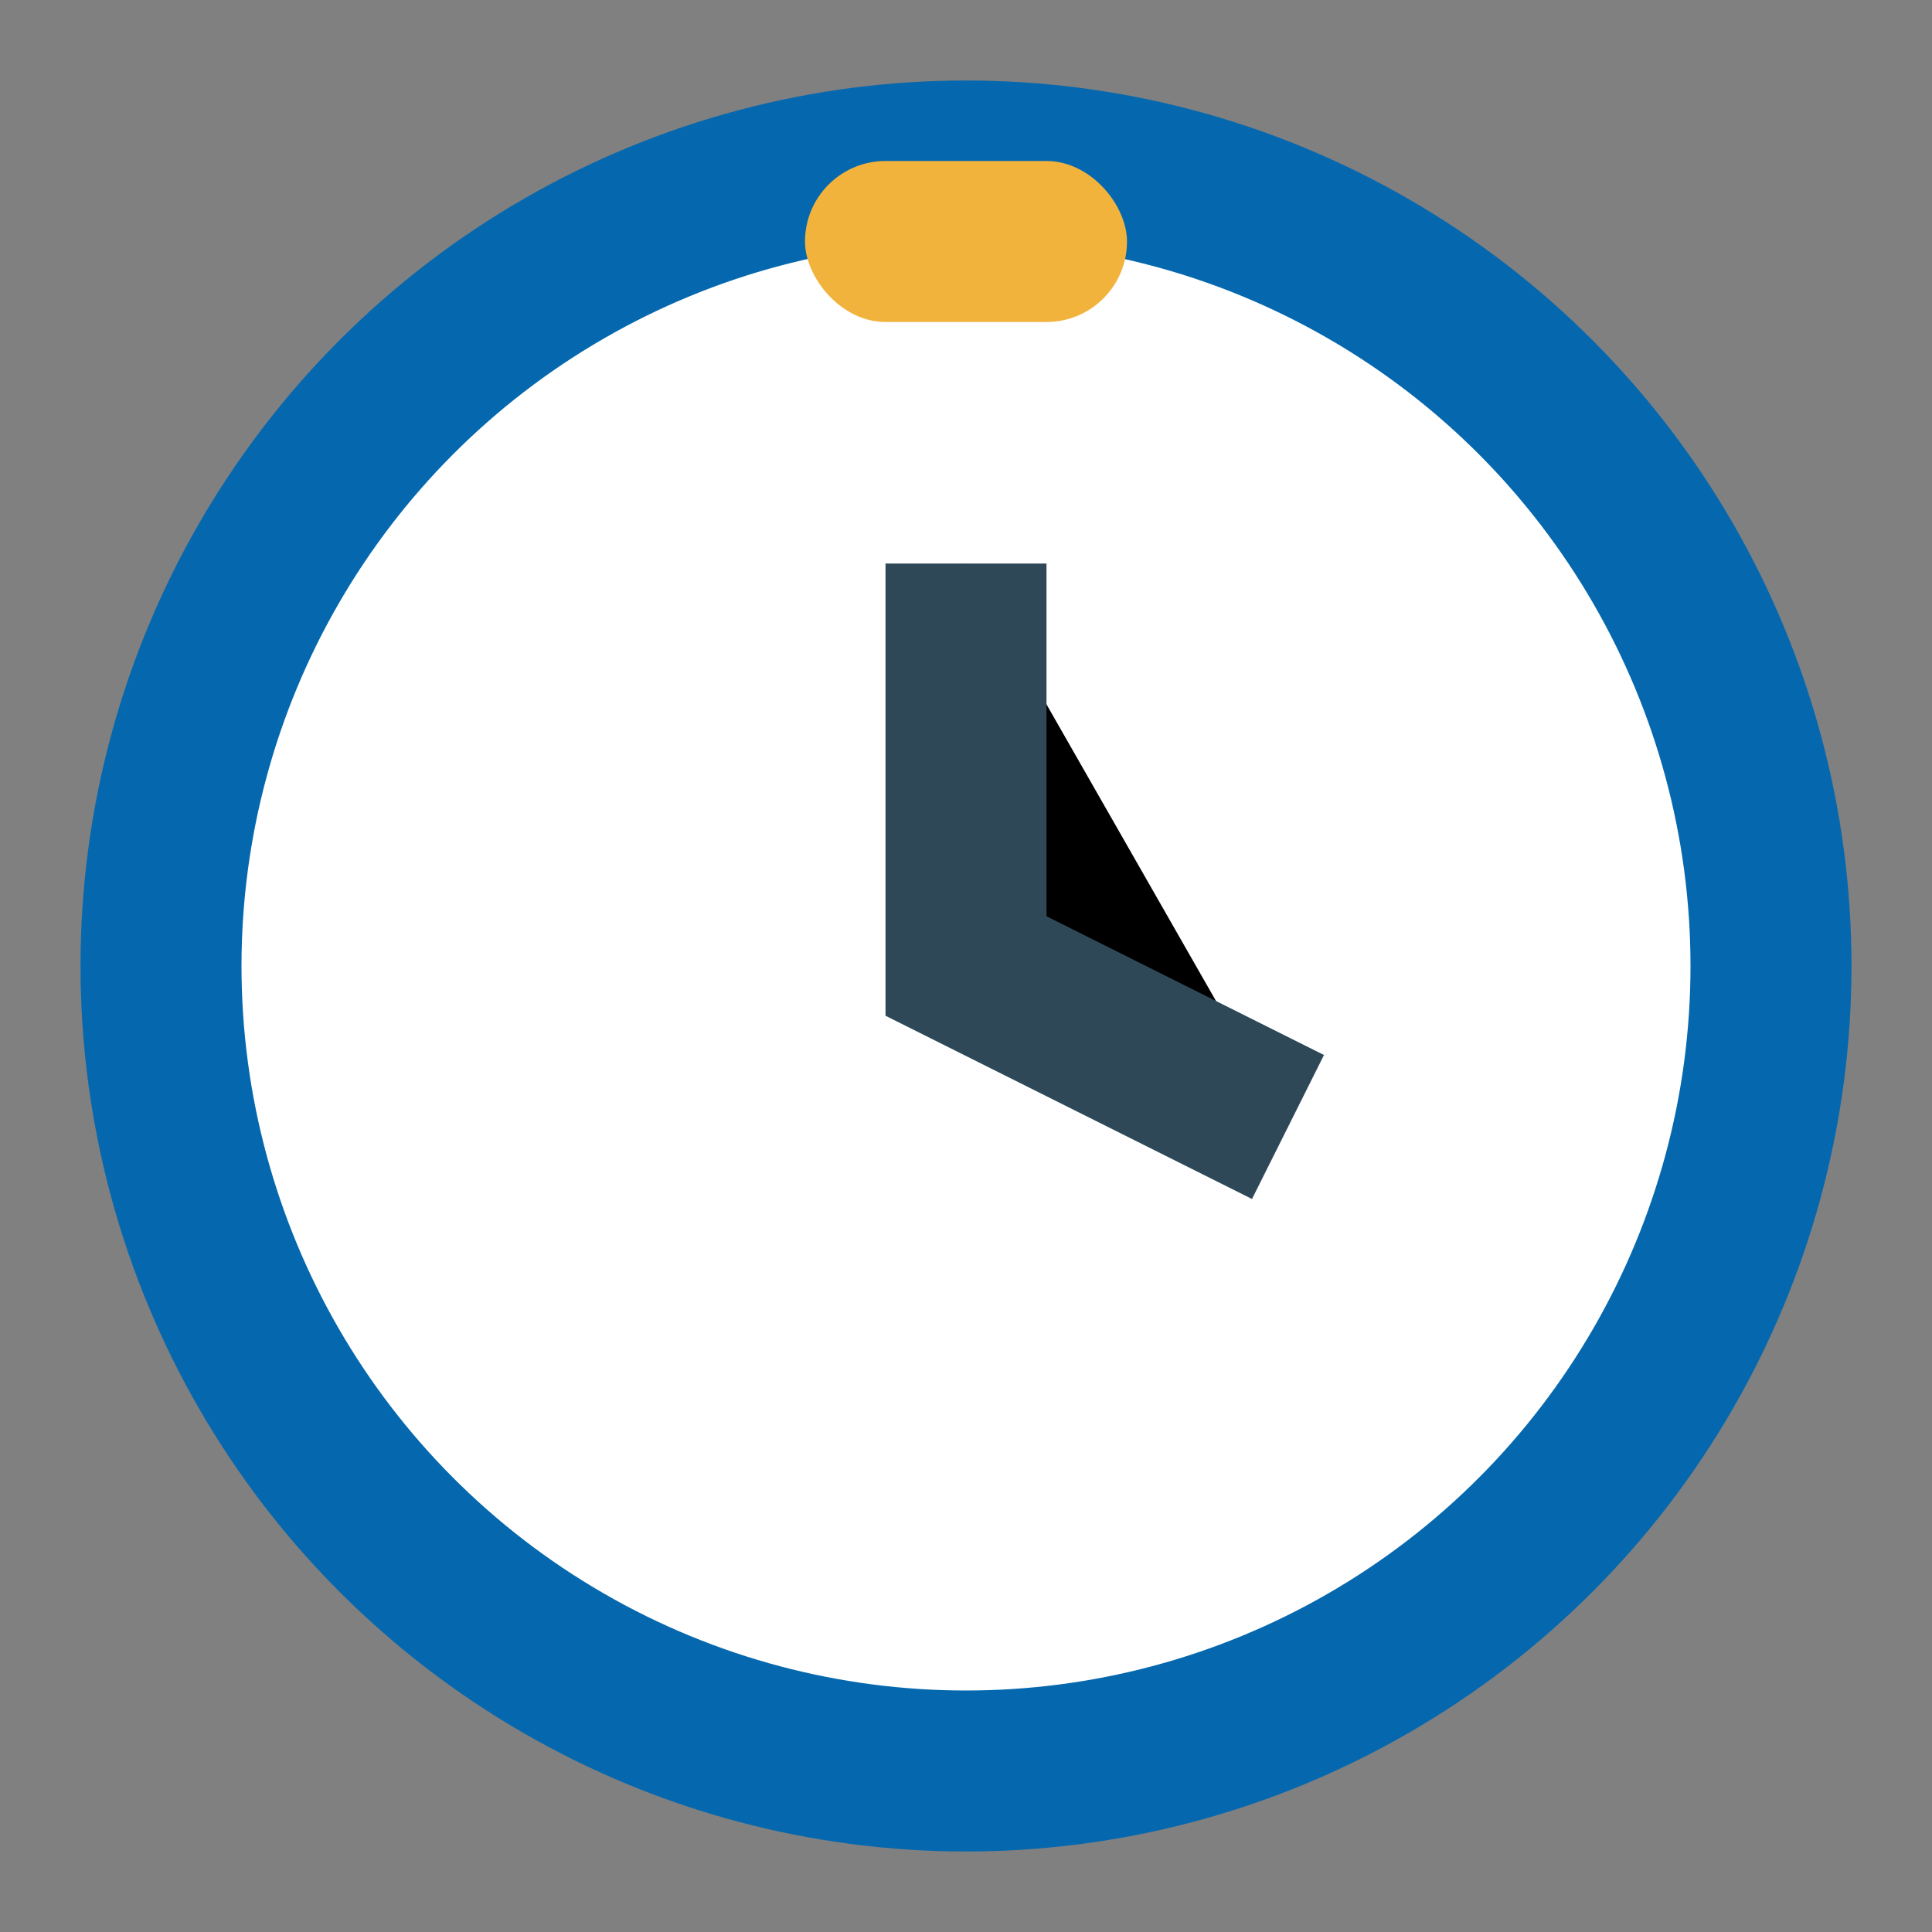
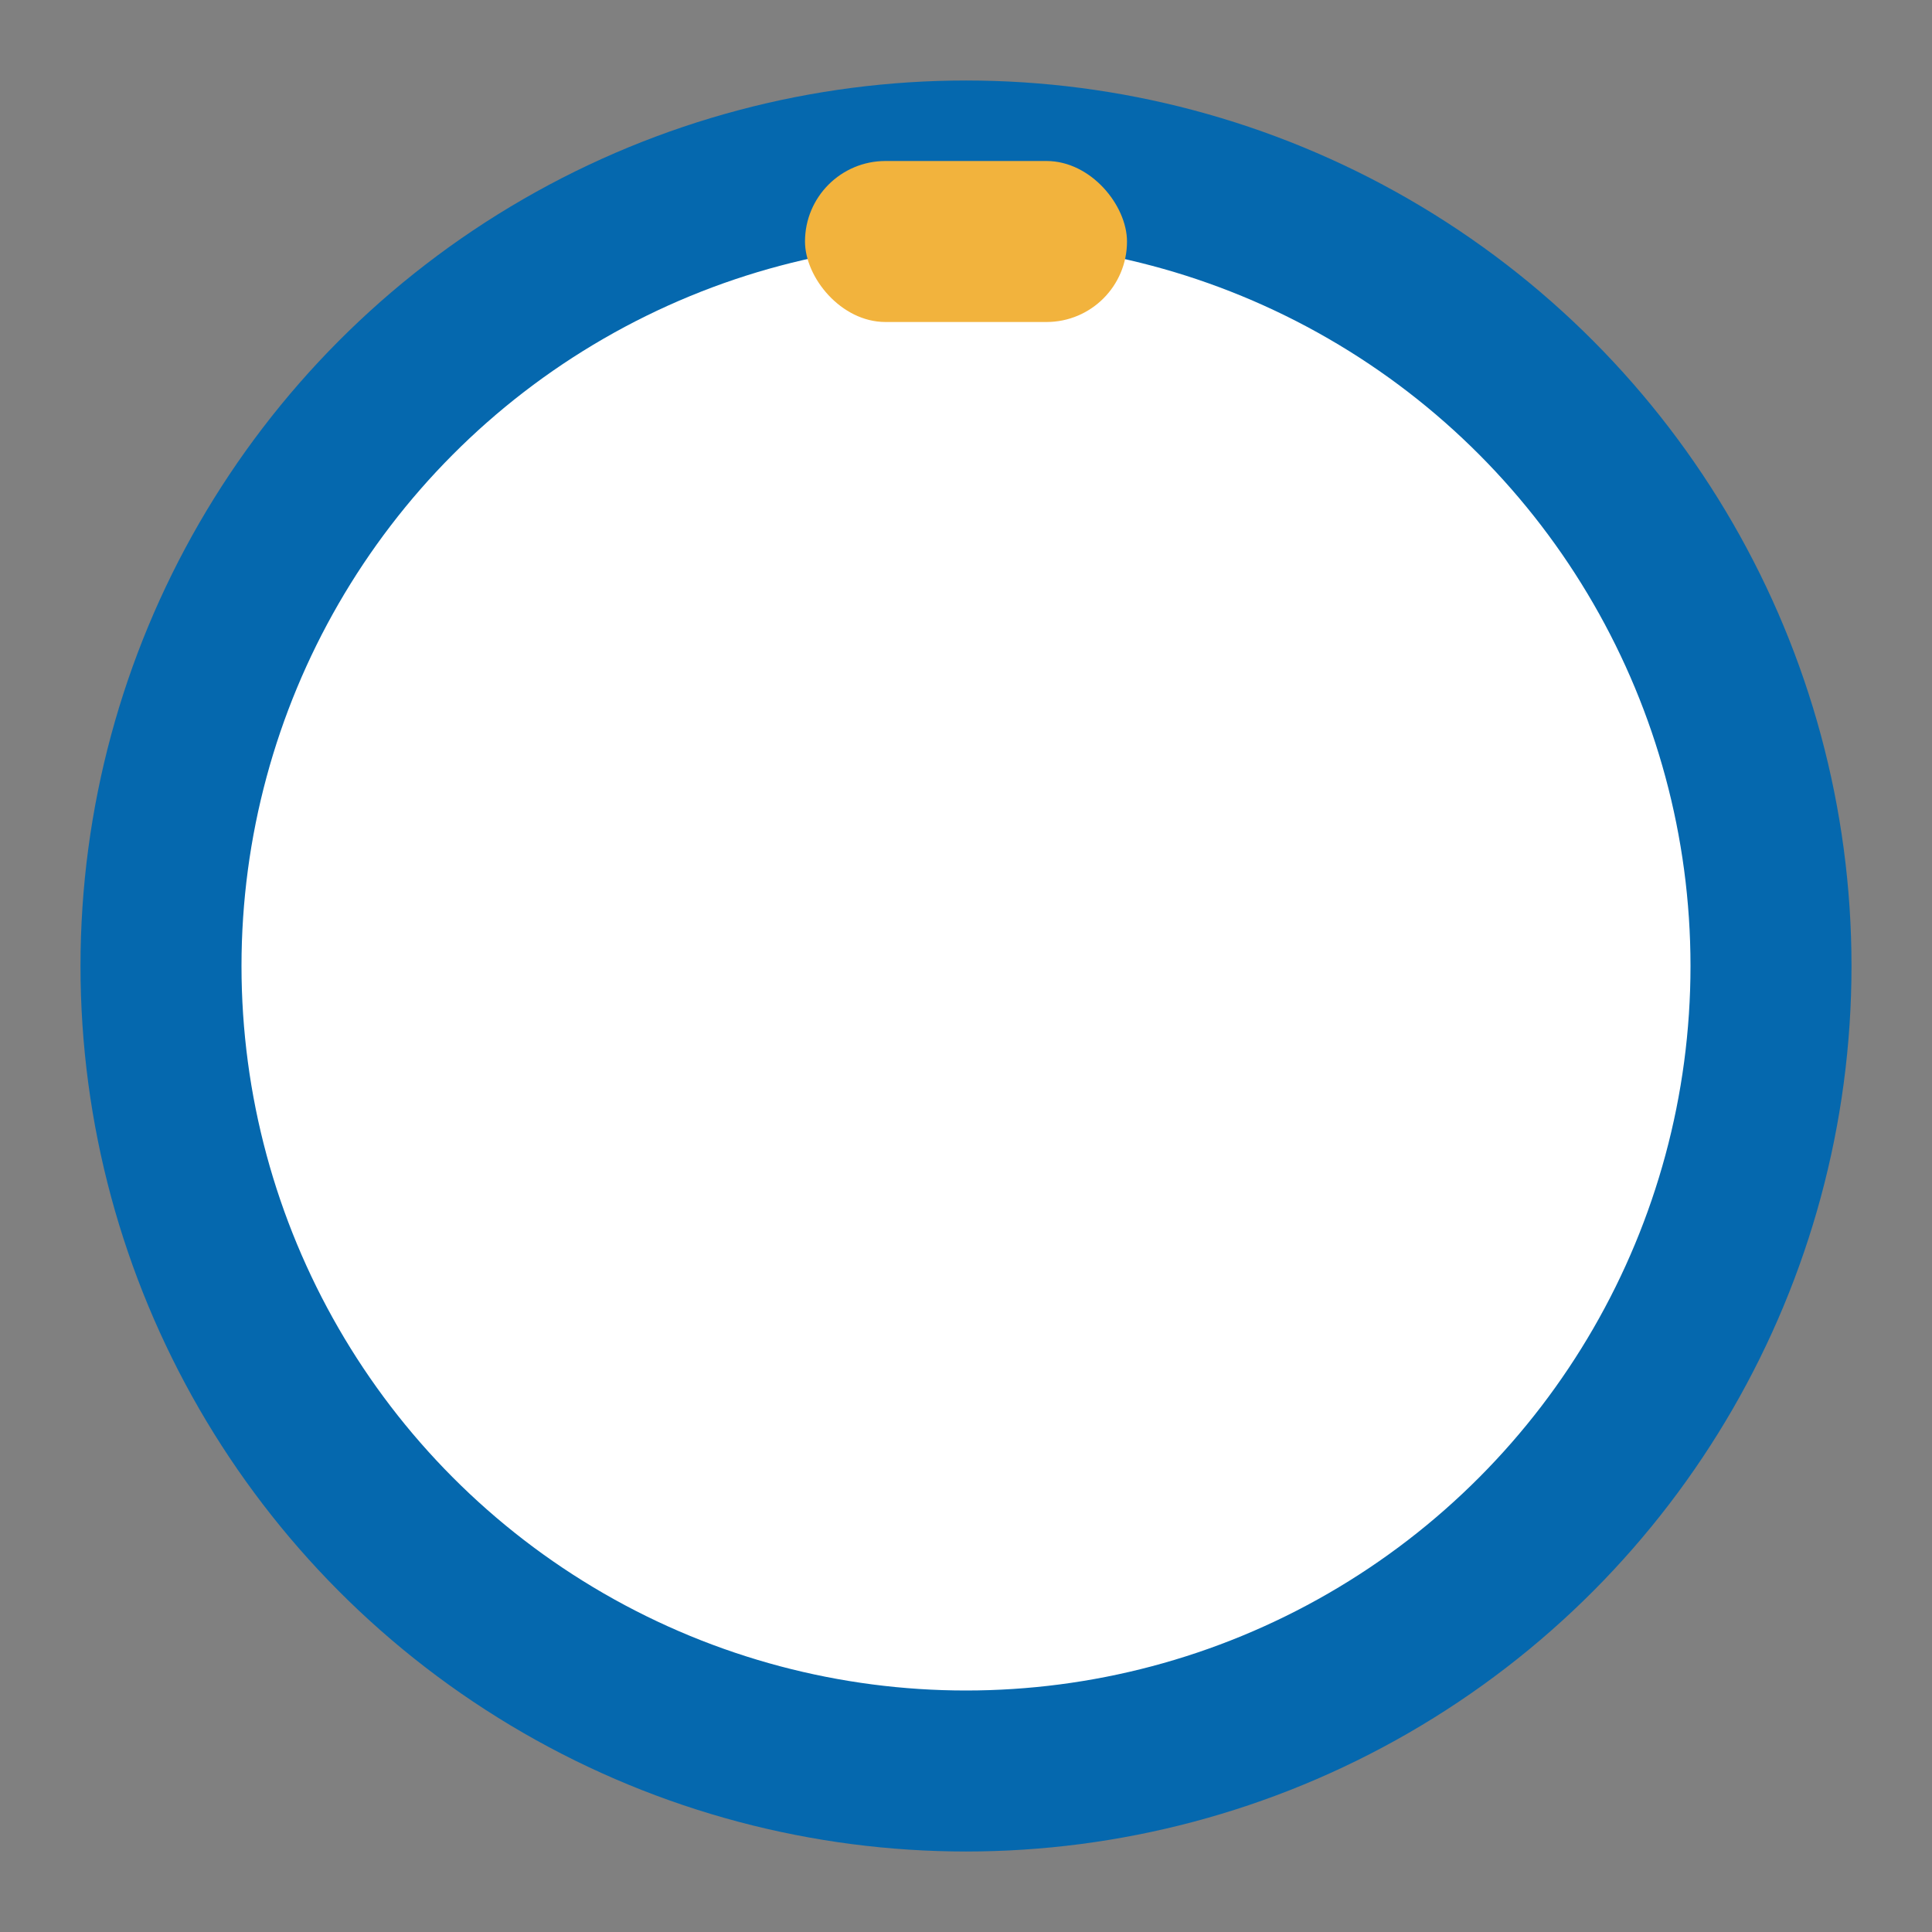
<svg xmlns="http://www.w3.org/2000/svg" width="24" height="24" viewBox="0 0 24 24">
  <rect x="0" y="0" width="24" height="24" fill="#808080" stroke="none" />
  <circle cx="12" cy="12" r="10" fill="#fff" stroke="#0568AE" stroke-width="2" />
-   <path d="M12 7v5l4 2" stroke="#2F4858" stroke-width="2" />
  <rect x="10" y="2" width="4" height="2" rx="1" fill="#F2B33D" />
</svg>